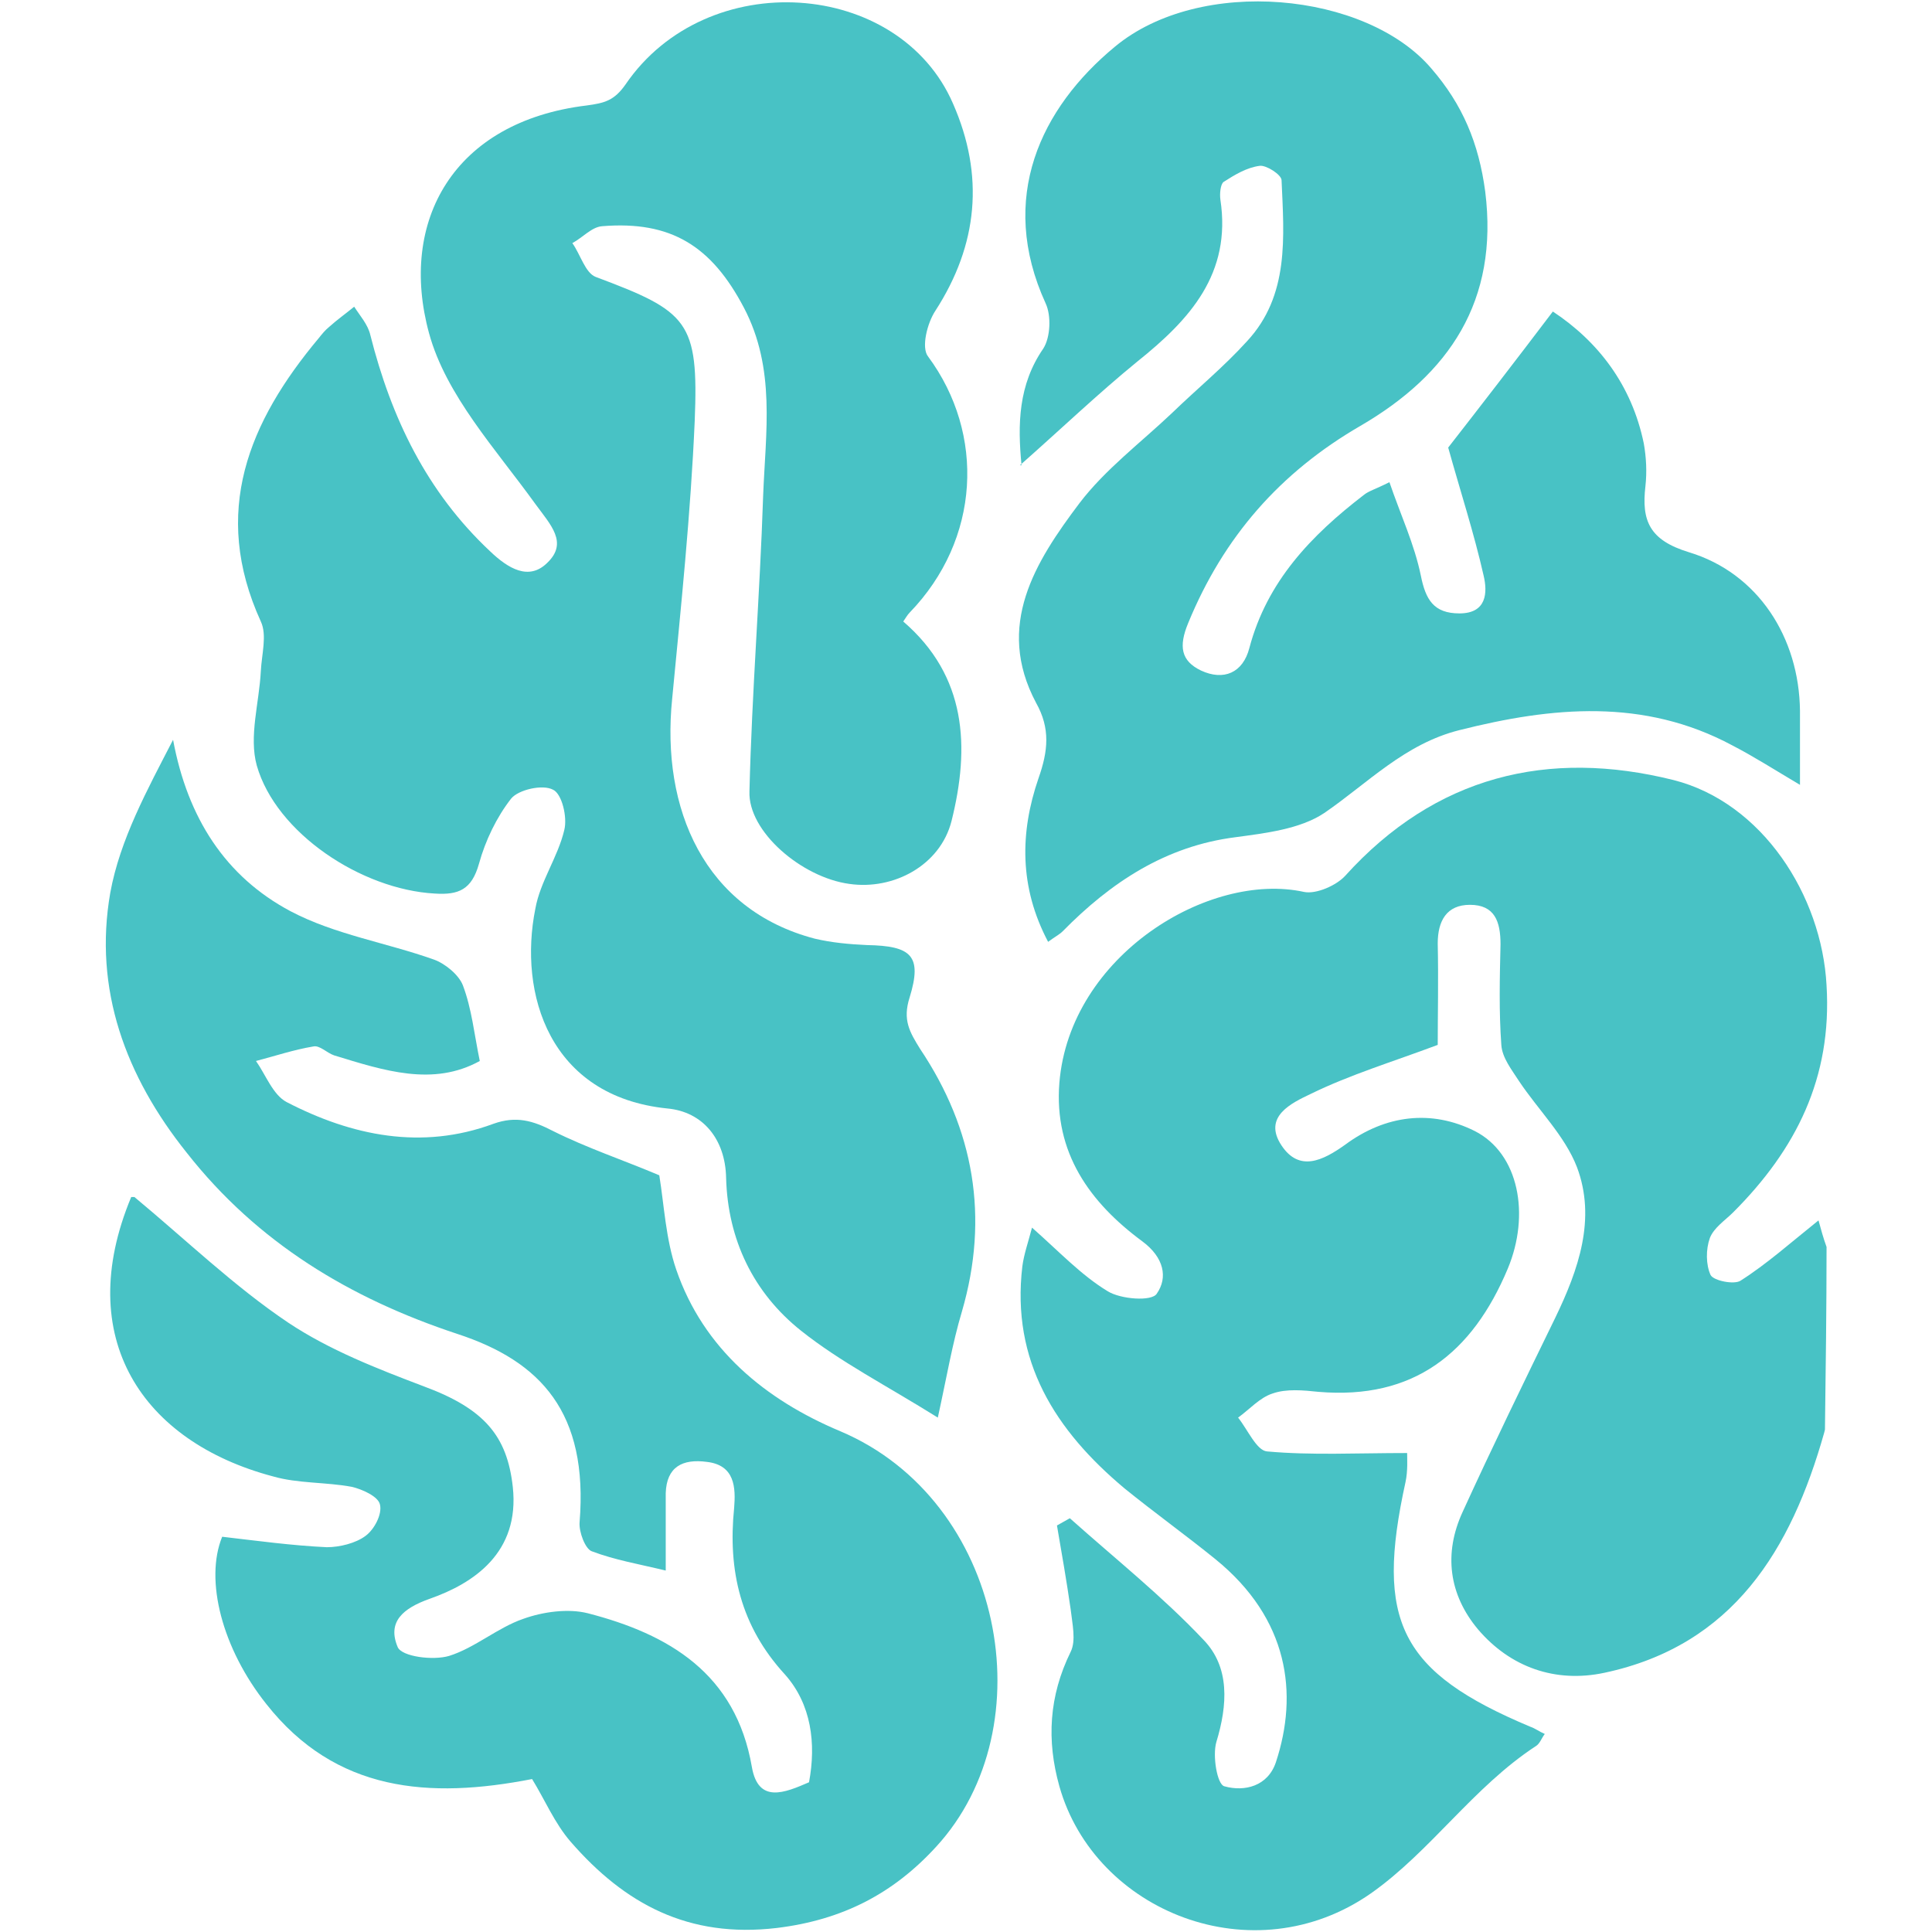
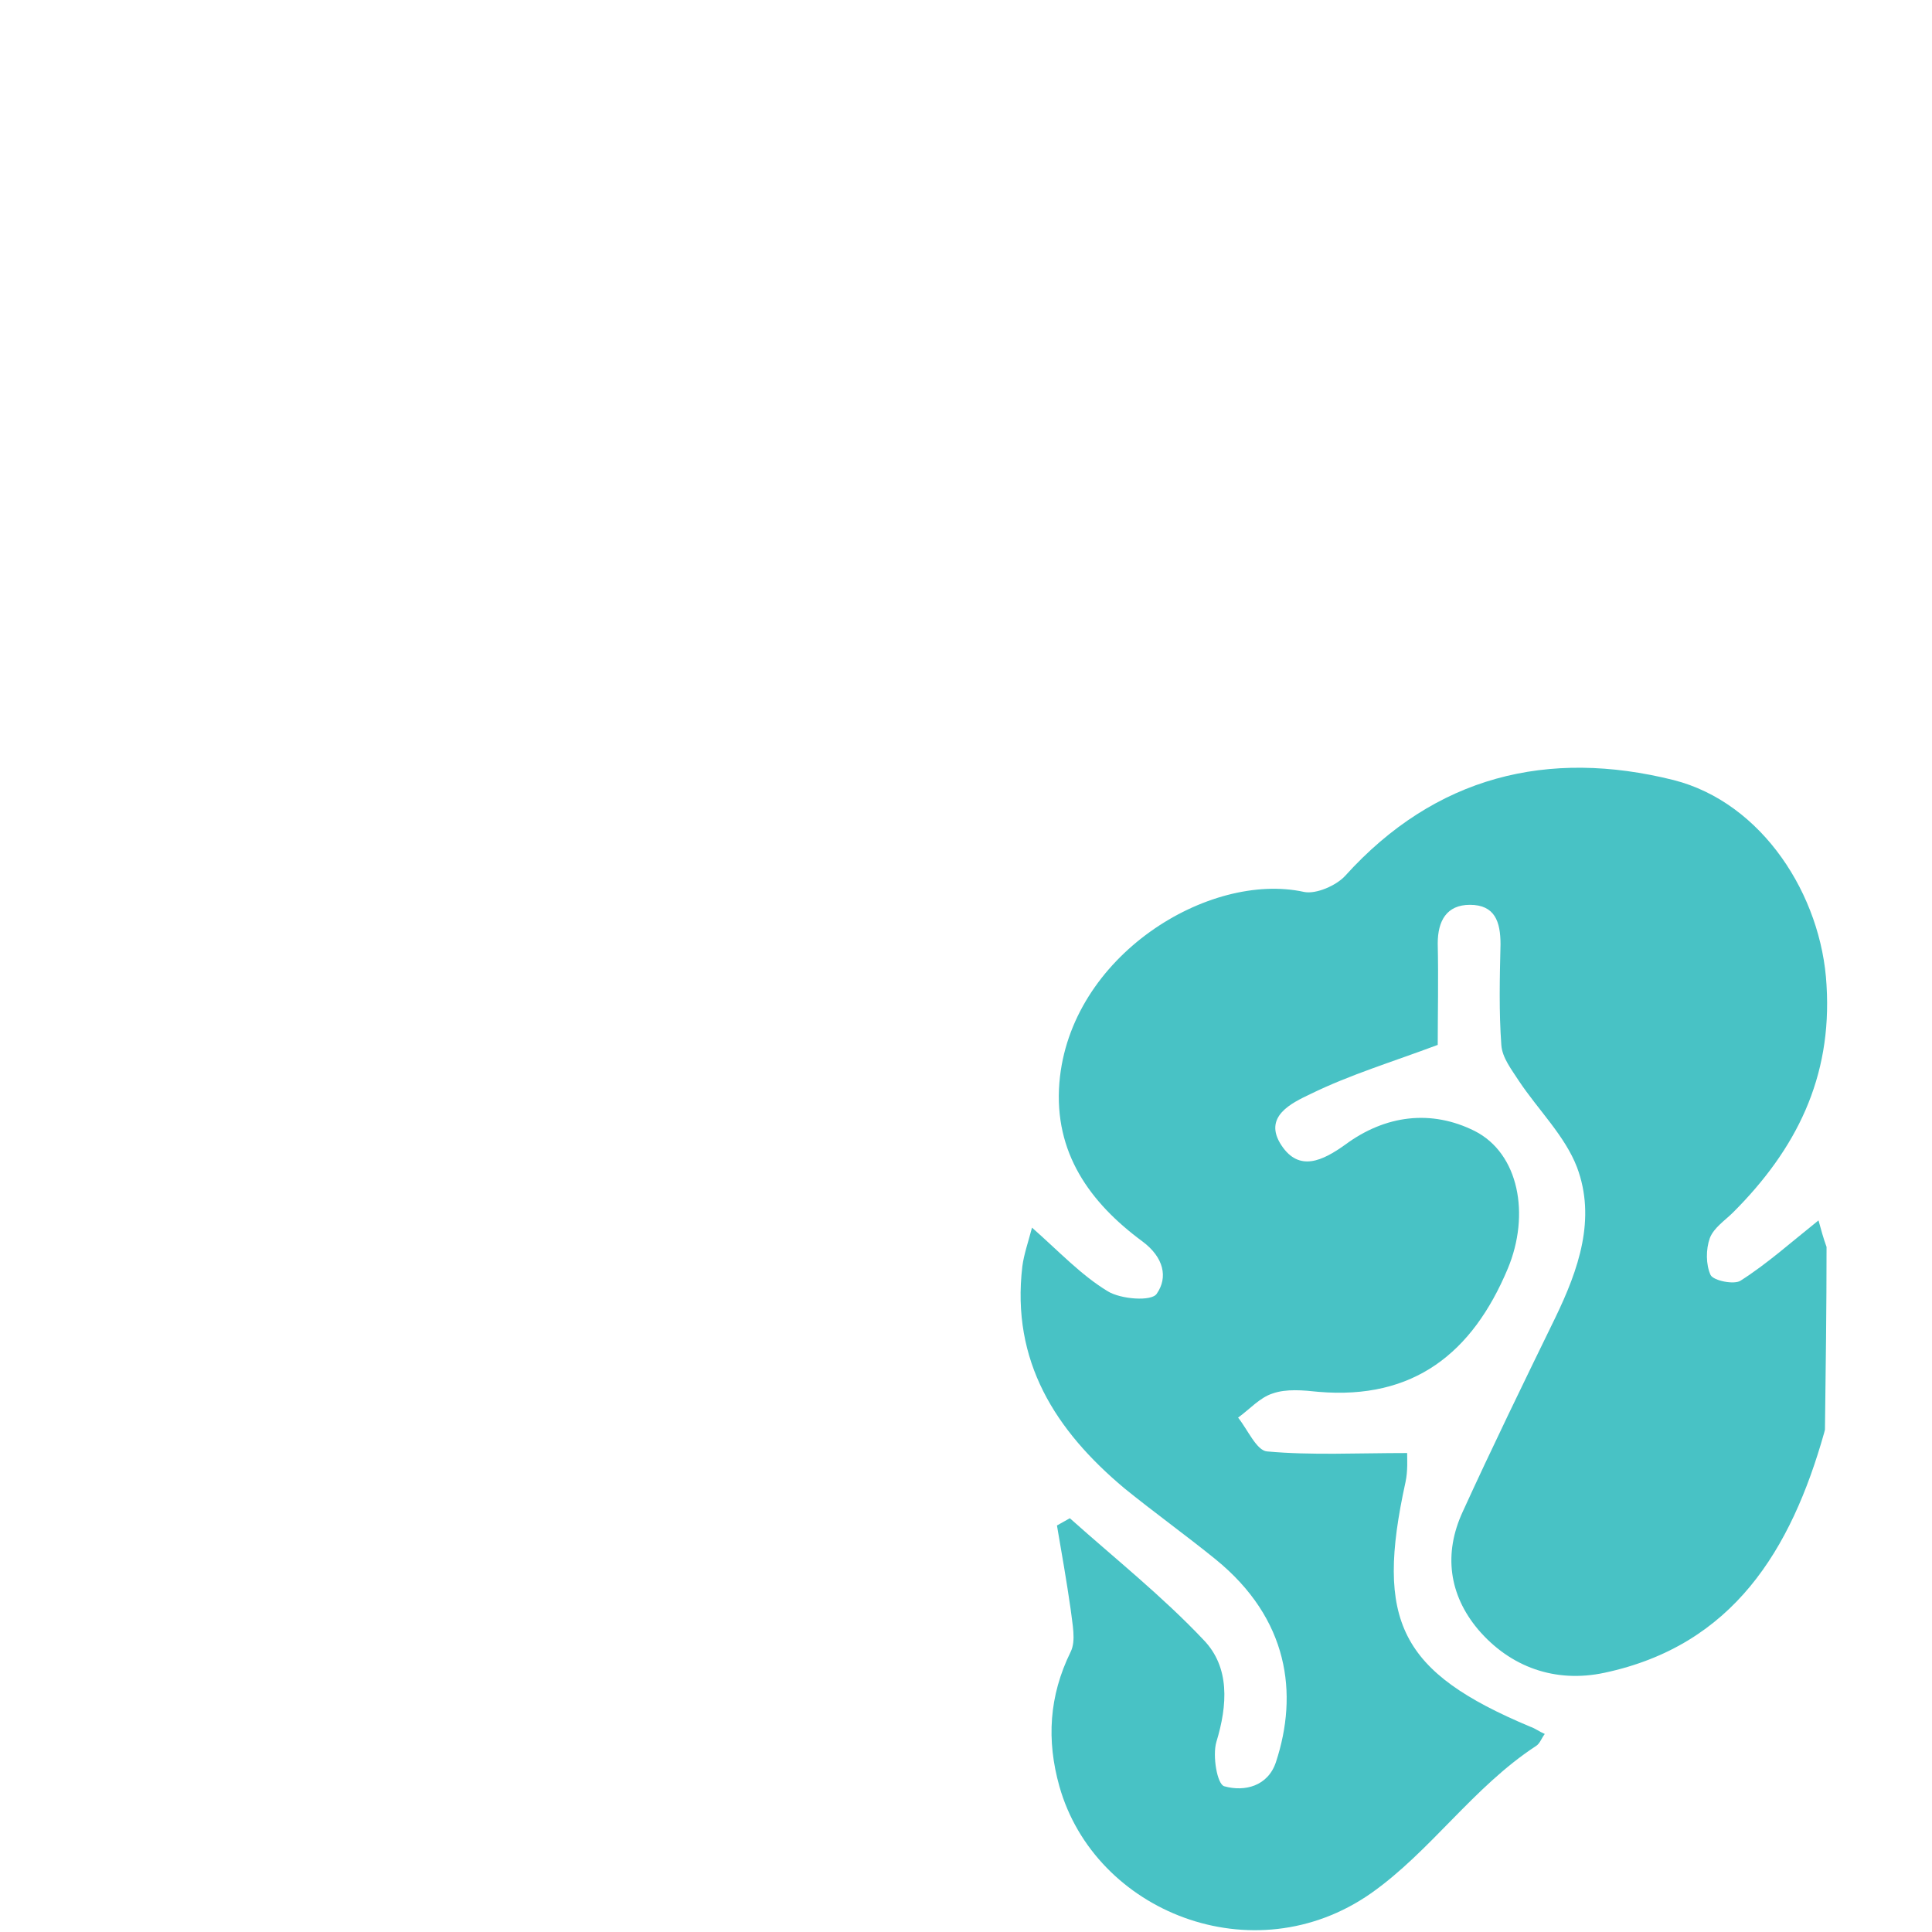
<svg xmlns="http://www.w3.org/2000/svg" id="Layer_1" viewBox="0 0 24 24">
  <path d="m22.66,17.8c-.41,1.45-1.13,2.64-2.73,2.98-.61.13-1.17-.07-1.57-.54-.36-.43-.43-.94-.19-1.46.37-.81.76-1.61,1.15-2.41.29-.6.51-1.23.27-1.87-.15-.39-.48-.71-.72-1.07-.09-.14-.21-.29-.22-.45-.03-.41-.02-.83-.01-1.25,0-.28-.07-.49-.38-.49-.29,0-.4.2-.4.48.01.45,0,.89,0,1.26-.56.21-1.09.37-1.58.61-.23.11-.6.28-.36.64.22.33.51.19.79-.01.5-.37,1.07-.44,1.61-.17.55.28.69,1.04.41,1.71-.44,1.05-1.17,1.63-2.35,1.53-.19-.02-.4-.04-.57.02-.16.05-.29.2-.43.3.12.15.23.41.36.42.55.05,1.11.02,1.74.02,0,.07.01.22-.02.36-.38,1.73-.07,2.36,1.55,3.04.06.02.11.06.18.09-.04.05-.06.12-.11.15-.78.51-1.31,1.31-2.05,1.83-1.46,1.02-3.43.23-3.87-1.33-.16-.57-.13-1.12.14-1.67.07-.14.02-.35,0-.53-.05-.35-.11-.69-.17-1.04.05-.03.11-.06.16-.09.56.5,1.15.97,1.66,1.51.33.34.3.81.16,1.27-.05.17.01.53.1.55.25.07.54,0,.64-.3.28-.85.16-1.78-.75-2.52-.37-.3-.76-.58-1.13-.88-.86-.72-1.41-1.58-1.27-2.76.02-.15.07-.29.12-.48.34.3.61.59.94.79.16.1.55.13.61.03.14-.2.09-.45-.18-.65-.65-.48-1.1-1.1-1.03-1.97.13-1.58,1.86-2.63,3.04-2.37.15.03.4-.08.51-.2,1.12-1.24,2.52-1.58,4.08-1.19,1.1.28,1.84,1.43,1.9,2.55.07,1.15-.38,2.04-1.16,2.82-.1.1-.24.19-.29.32-.05.14-.05.33.01.46.04.07.29.12.37.07.33-.21.62-.47.97-.75.03.11.06.22.1.33,0,.76-.01,1.51-.02,2.27Z" style="fill:#48c2c5;" />
-   <path d="m11.22,7.72c.79.68.83,1.56.6,2.48-.14.55-.72.86-1.27.78-.59-.08-1.26-.65-1.24-1.15.03-1.23.13-2.45.17-3.67.03-.79.16-1.58-.24-2.34-.4-.76-.9-1.08-1.76-1.01-.13.01-.24.14-.37.21.1.14.16.37.29.42,1.15.43,1.28.55,1.23,1.79-.05,1.15-.17,2.3-.28,3.45-.14,1.37.4,2.62,1.77,2.98.21.05.43.07.65.08.55.01.69.13.53.65-.09.28,0,.43.13.64.67,1,.86,2.09.52,3.26-.12.4-.19.82-.3,1.32-.64-.4-1.21-.69-1.7-1.08-.59-.47-.91-1.13-.93-1.9-.01-.48-.29-.82-.73-.86-1.47-.15-1.85-1.43-1.64-2.48.06-.34.28-.64.36-.98.04-.16-.03-.45-.14-.5-.13-.07-.43,0-.52.11-.18.23-.32.52-.4.81-.09.32-.25.39-.55.37-.91-.05-1.97-.75-2.21-1.59-.1-.36.03-.78.05-1.17.01-.21.08-.45,0-.62-.62-1.36-.15-2.48.72-3.52.04-.05.08-.1.13-.14.1-.09.2-.16.31-.25.07.11.17.22.2.35.26,1.03.7,1.95,1.49,2.69.22.21.48.37.71.14.26-.25.04-.47-.15-.73-.49-.68-1.11-1.35-1.32-2.12-.38-1.39.3-2.63,1.96-2.83.22-.03.34-.06.48-.26,1.01-1.48,3.4-1.31,4.07.24.39.89.31,1.75-.22,2.57-.1.15-.18.46-.09.57.71.96.65,2.27-.23,3.18-.03.03-.05.07-.1.14Z" style="fill:#48c2c5;" />
-   <path d="m1.67,14.87c.65.54,1.24,1.11,1.91,1.56.51.34,1.1.57,1.68.79.76.28,1.04.62,1.11,1.25.09.82-.49,1.2-1.03,1.39-.34.12-.53.29-.4.6.05.12.44.17.64.11.32-.1.6-.35.92-.46.25-.09.56-.13.8-.07,1.01.26,1.84.75,2.04,1.91.08.46.41.32.71.19.09-.48.03-.97-.3-1.34-.55-.6-.71-1.29-.63-2.07.02-.25.01-.53-.34-.57-.3-.04-.5.06-.51.39,0,.3,0,.6,0,.96-.33-.08-.63-.13-.92-.24-.08-.03-.16-.24-.15-.36.11-1.36-.48-2-1.52-2.34-1.33-.44-2.48-1.13-3.36-2.25-.76-.95-1.16-2.03-.95-3.23.12-.66.46-1.28.78-1.9.18.97.65,1.7,1.46,2.13.55.29,1.19.39,1.78.6.14.05.31.19.36.32.11.29.14.6.21.94-.58.32-1.19.12-1.81-.07-.09-.03-.18-.13-.26-.11-.24.04-.48.12-.71.18.12.17.21.42.38.51.81.42,1.68.6,2.57.27.28-.1.49-.04.74.09.42.21.87.36,1.32.55.06.37.08.79.21,1.17.34.99,1.11,1.62,2.04,2.01,2.03.86,2.56,3.67,1.19,5.16-.53.58-1.16.91-1.98,1.01-1.1.13-1.89-.3-2.56-1.07-.2-.23-.32-.52-.48-.78-1.28.25-2.44.16-3.3-.93-.55-.69-.77-1.54-.55-2.08.43.05.87.11,1.3.13.16,0,.36-.05.48-.14.11-.08.21-.27.18-.39-.02-.1-.22-.19-.35-.22-.32-.06-.67-.04-.98-.13-1.62-.43-2.49-1.72-1.76-3.47Z" style="fill:#48c2c5;" />
-   <path d="m12.69,5.78c-.05-.51-.04-1,.27-1.45.09-.14.1-.41.03-.56-.6-1.31-.06-2.43.86-3.19,1.06-.88,3.12-.68,3.93.27.39.45.59.93.67,1.53.17,1.36-.45,2.27-1.55,2.91-1,.58-1.7,1.38-2.14,2.45-.12.29-.09.47.16.59.28.13.52.03.6-.28.22-.83.77-1.4,1.42-1.9.06-.05.14-.07.32-.16.14.41.31.77.39,1.16.06.3.16.47.48.47.34,0,.35-.26.3-.47-.12-.53-.29-1.05-.44-1.59.39-.5.83-1.07,1.3-1.69.56.37.98.91,1.13,1.64.03.17.04.35.02.53-.05.43.05.67.54.82.86.26,1.37,1.06,1.38,1.97,0,.28,0,.57,0,.92-.32-.19-.57-.35-.84-.49-1.1-.59-2.24-.48-3.39-.19-.68.17-1.14.66-1.68,1.03-.3.2-.73.25-1.1.3-.87.11-1.55.56-2.15,1.17-.04.04-.1.07-.18.13-.36-.68-.35-1.36-.12-2.03.12-.34.15-.62-.03-.94-.51-.96-.01-1.75.54-2.48.32-.42.76-.75,1.15-1.12.31-.3.64-.57.93-.89.53-.57.46-1.3.43-2,0-.07-.19-.19-.27-.18-.16.02-.31.11-.45.2-.04.03-.05.15-.04.22.14.92-.38,1.49-1.03,2.01-.49.4-.95.84-1.46,1.29Z" style="fill:#48c2c5;" />
</svg>